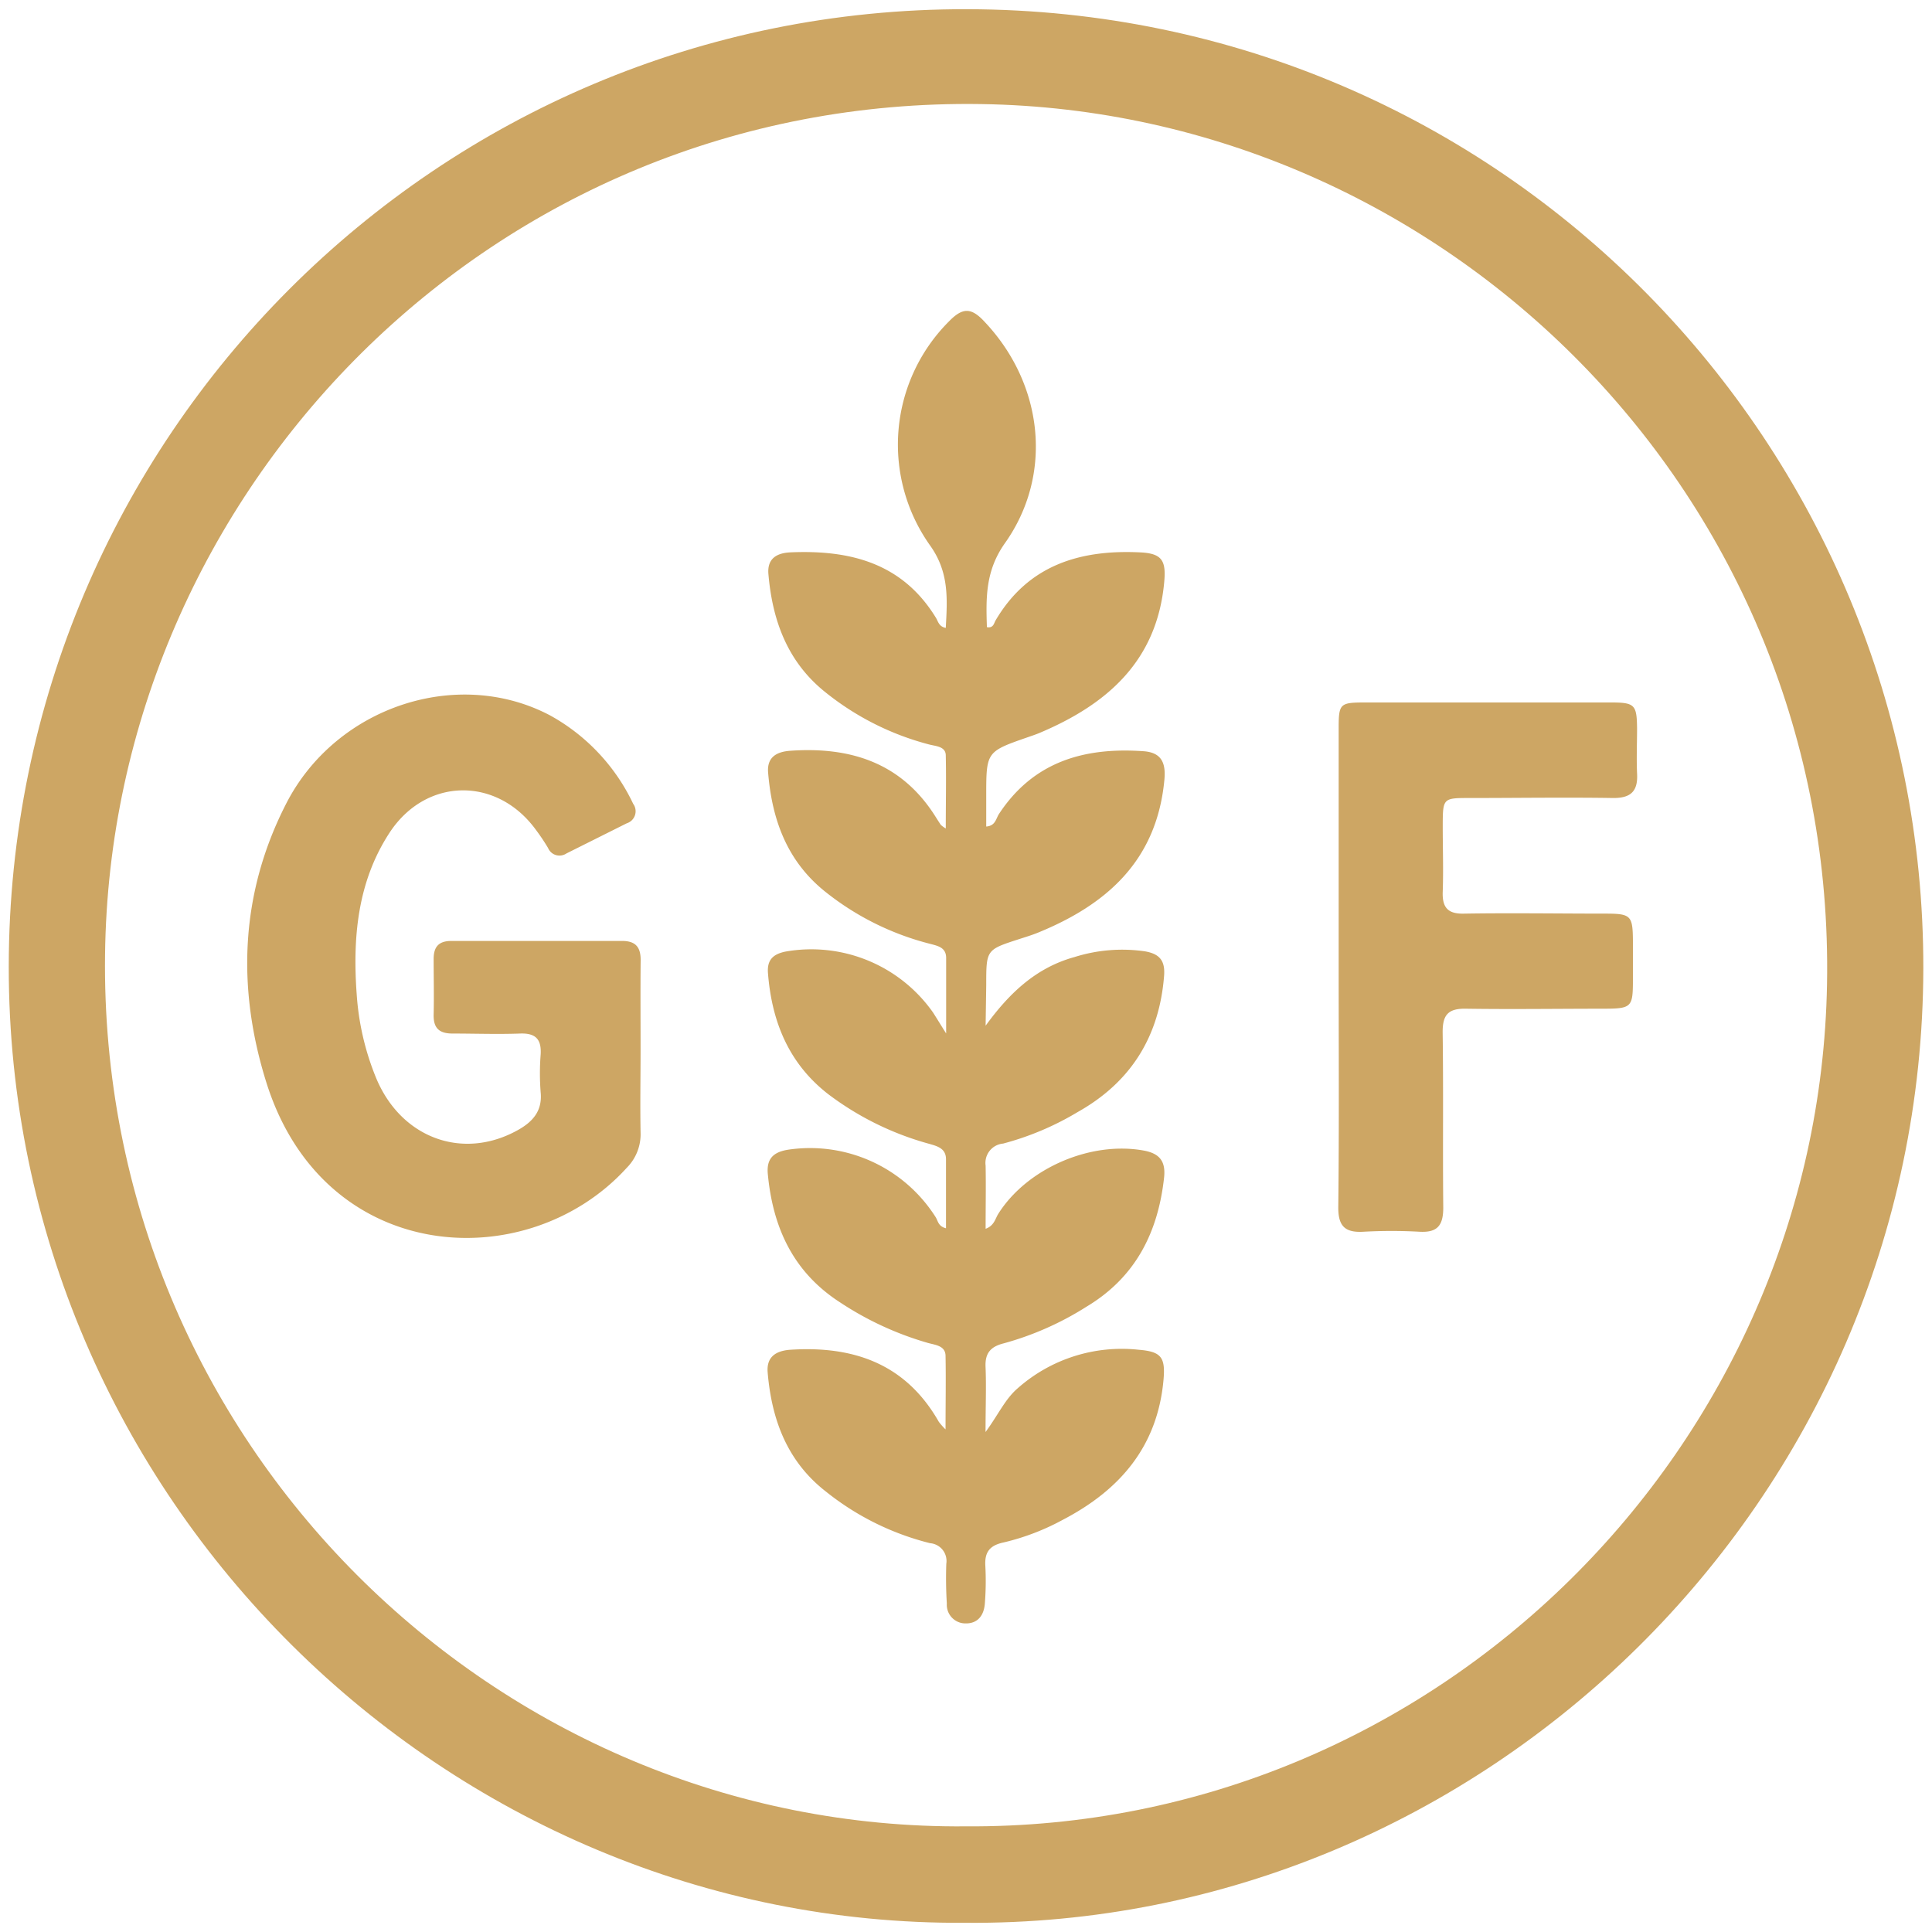
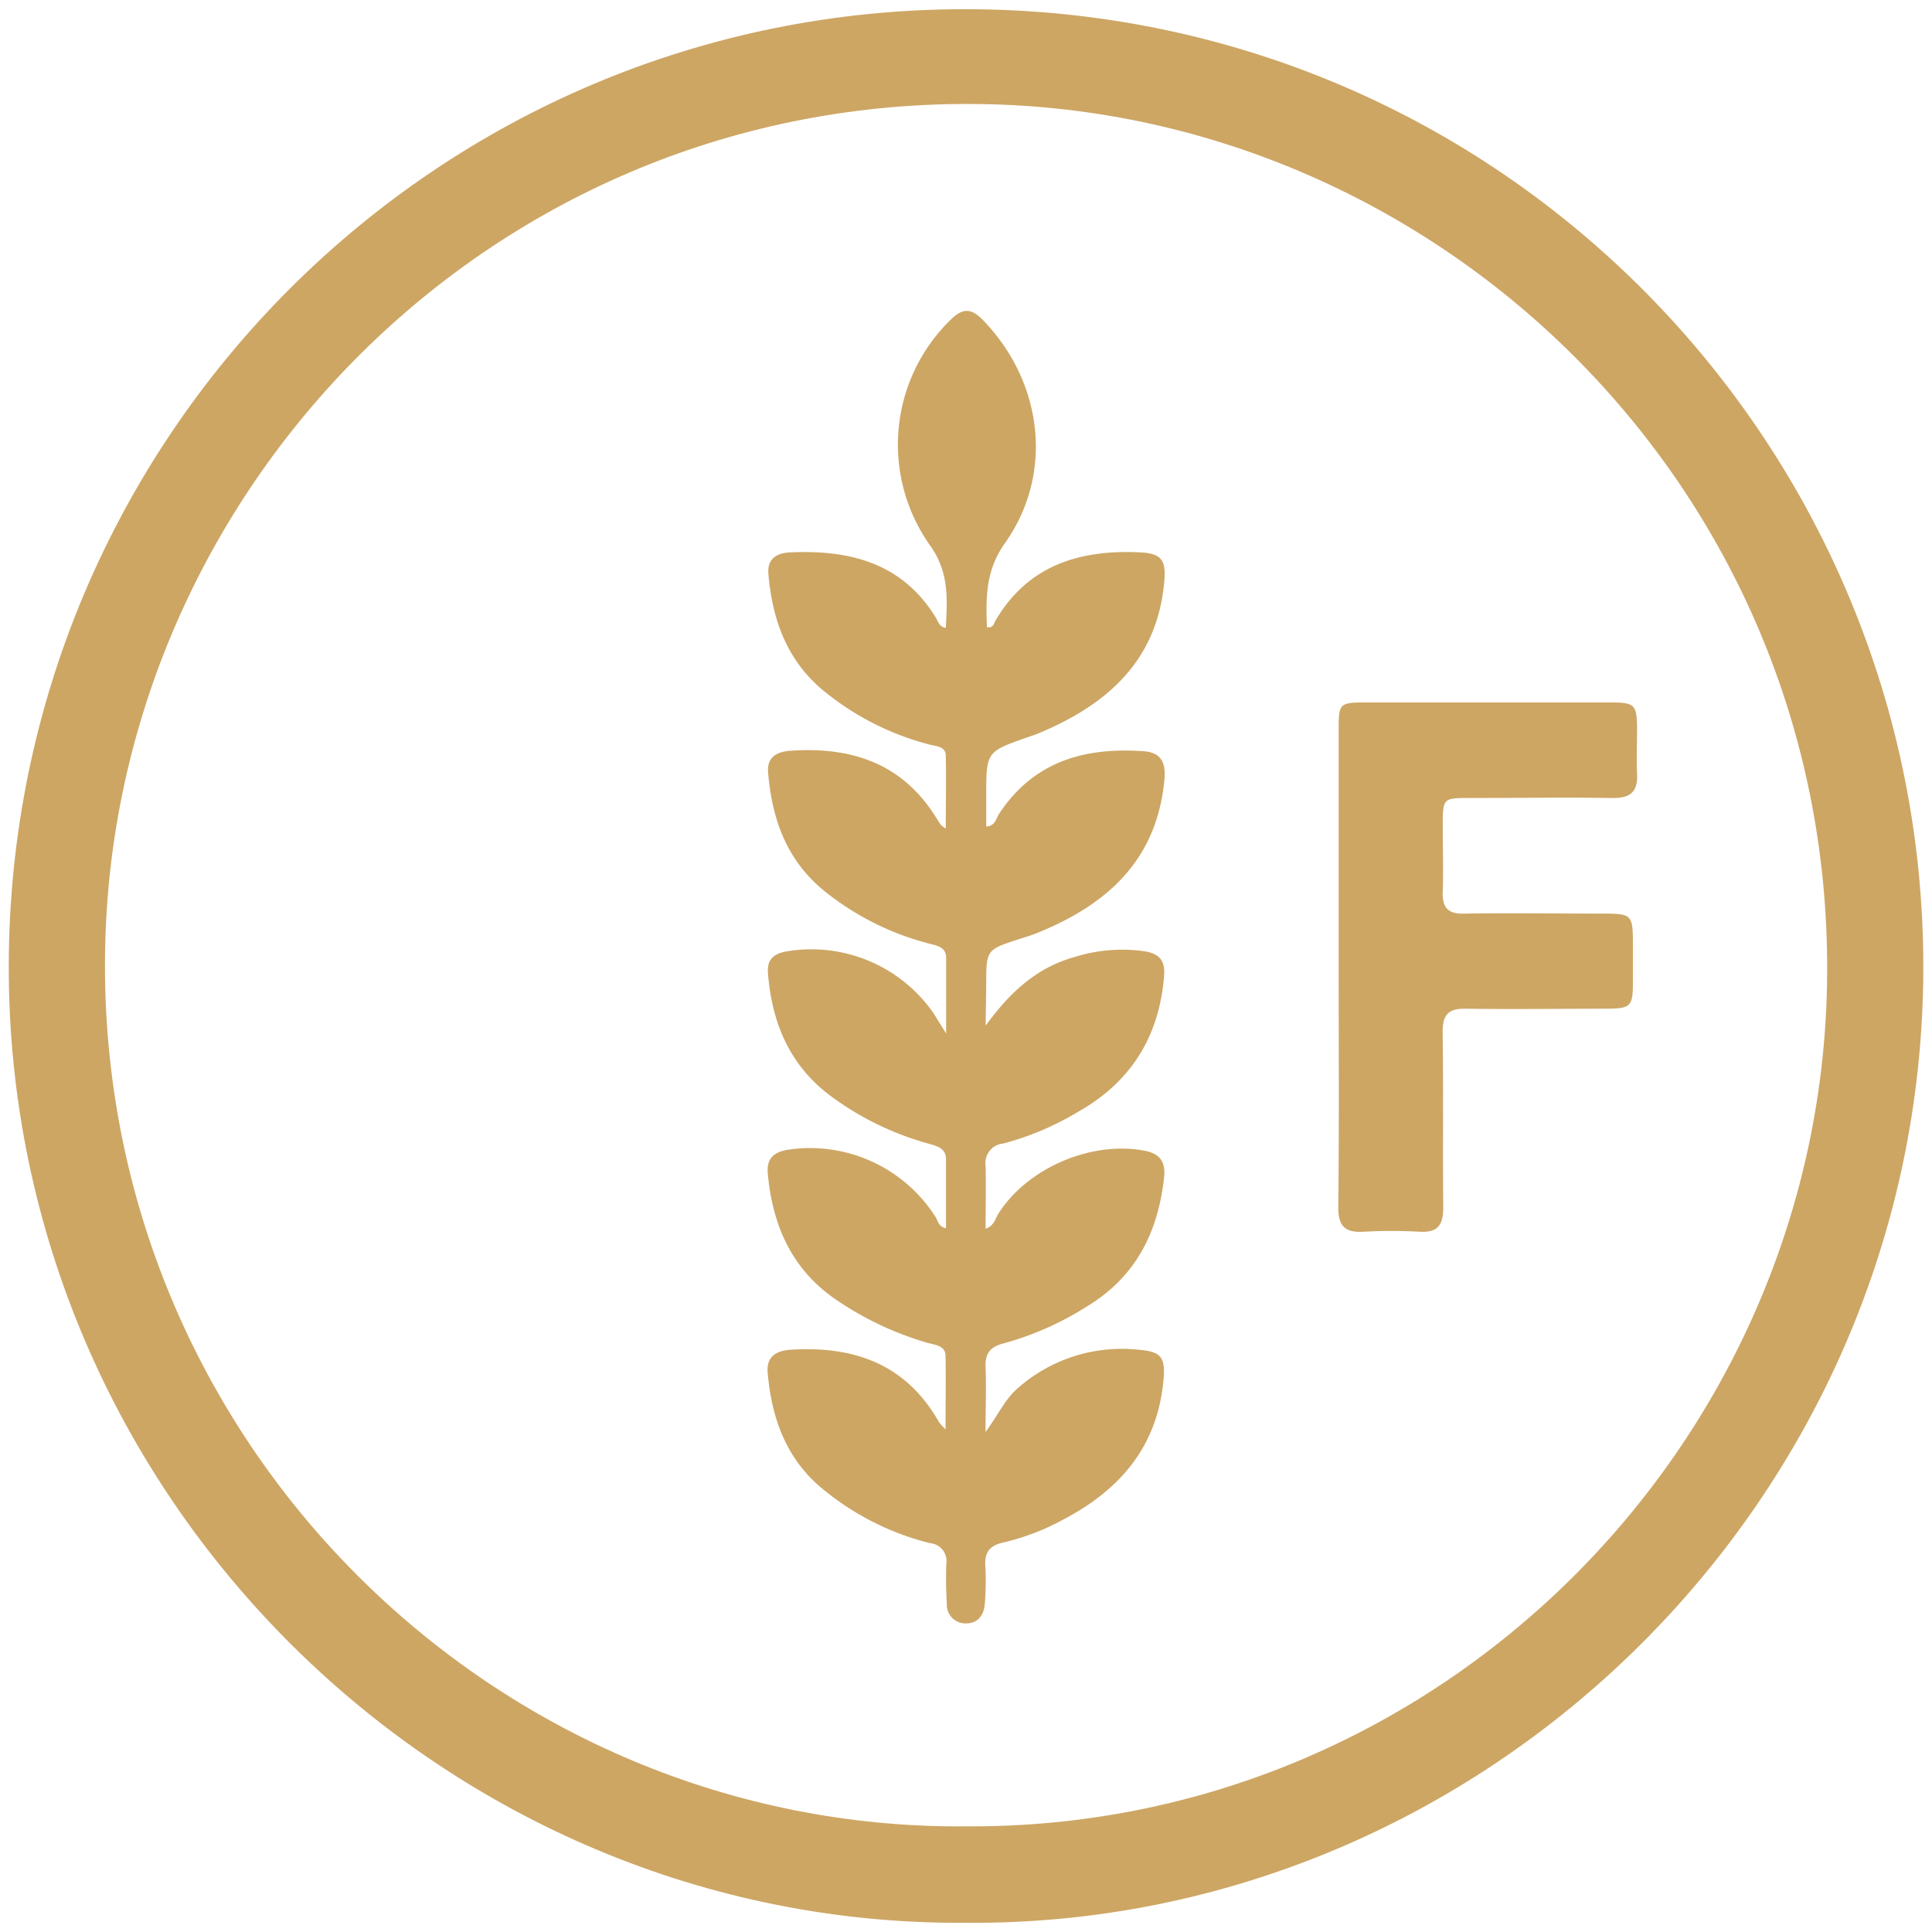
<svg xmlns="http://www.w3.org/2000/svg" id="Layer_1" data-name="Layer 1" viewBox="0 0 256 256">
  <defs>
    <style>.cls-1{fill:#cda664;}</style>
  </defs>
  <path class="cls-1" d="M127.85,254.78c-68.79.45-126.76-56.3-126.69-126.73.07-70,56.74-127,127-126.83,71,.13,126.82,57.89,126.69,127.12C254.71,198.81,196.6,255.39,127.85,254.78ZM128,242c62.4.39,113-50.28,114.09-111.59C243.27,65.52,191.27,14.7,130,13.79c-64.82-1-115.34,51.32-116.08,112.7C13.11,191.11,65.7,242.56,128,242Z" />
  <path class="cls-1" d="M130.6,135.91c3.16-4.35,6.71-7.7,11.79-9.1a21,21,0,0,1,9.34-.75c2,.35,2.66,1.31,2.52,3.22-.63,8.05-4.39,14.1-11.43,18.06a38.19,38.19,0,0,1-9.9,4.19,2.57,2.57,0,0,0-2.32,2.92c.05,2.71,0,5.42,0,8.37,1.16-.42,1.28-1.37,1.69-2,3.8-6,12.15-9.62,19.18-8.38,2.19.38,3,1.43,2.78,3.57-.8,7.29-3.77,13.22-10.26,17.12A40.42,40.42,0,0,1,133,178c-1.72.43-2.49,1.28-2.41,3.11.11,2.61,0,5.23,0,8.64,1.71-2.33,2.58-4.34,4.23-5.77a20.79,20.79,0,0,1,16.06-5.13c3,.24,3.56,1,3.29,4-.8,8.83-5.78,14.59-13.34,18.53a31.45,31.45,0,0,1-7.84,3c-1.8.38-2.53,1.24-2.43,3.06a37.78,37.78,0,0,1-.06,5c-.11,1.58-.92,2.73-2.64,2.67a2.47,2.47,0,0,1-2.4-2.64c-.11-1.75-.13-3.51-.07-5.26a2.37,2.37,0,0,0-2.15-2.73,35.93,35.93,0,0,1-13.79-6.83c-5.15-4-7.2-9.53-7.73-15.79-.17-2,1-2.83,2.86-3,8.42-.58,15.41,1.79,19.82,9.54a8.6,8.6,0,0,0,.89,1c0-3.55.06-6.64,0-9.72,0-1.37-1.35-1.46-2.32-1.73a42.17,42.17,0,0,1-11.66-5.38c-6.2-4-8.9-9.89-9.57-17-.18-1.93.63-2.87,2.57-3.21A19.71,19.71,0,0,1,124,161.31c.29.49.34,1.2,1.35,1.44,0-3.09,0-6.12,0-9.14,0-1.46-1.16-1.74-2.31-2.07a39.34,39.34,0,0,1-13.35-6.6c-5.2-4.06-7.43-9.6-7.93-16-.13-1.69.61-2.5,2.32-2.85a19.71,19.71,0,0,1,19.55,8.07c.46.71.9,1.45,1.74,2.78,0-3.76,0-6.86,0-10,0-1.41-1.1-1.6-2.14-1.88a36.66,36.66,0,0,1-14-7c-5-4.06-6.94-9.52-7.45-15.68-.18-2.12,1.22-2.78,2.94-2.9,7.86-.55,14.59,1.52,19.1,8.51.28.44.56.89.85,1.32a4.62,4.62,0,0,0,.65.47c0-3.42.07-6.55,0-9.67,0-1.22-1.33-1.23-2.23-1.47a36.65,36.65,0,0,1-13.74-6.93c-5-4-7-9.47-7.53-15.63-.19-2.12,1.17-2.81,2.92-2.89,7.86-.34,14.81,1.38,19.27,8.66.3.48.39,1.18,1.31,1.35.21-3.84.46-7.36-2.07-10.91a23.08,23.08,0,0,1,2.47-29.68c1.85-1.91,3-1.89,4.81.1,7.71,8.21,9.07,20.17,2.63,29.26-2.59,3.66-2.52,7.22-2.39,11.13.87.17.93-.53,1.16-.91,4.32-7.33,11.19-9.37,19.08-9,3,.13,3.54,1.09,3.24,4.09-1,10.38-7.62,16.1-16.56,19.86-.49.2-1,.37-1.49.54-5.52,1.92-5.52,1.92-5.52,7.84v4c1.2-.09,1.28-1,1.66-1.62,4.58-7,11.34-8.91,19.18-8.36,2.58.18,3,1.79,2.74,4.06-1.08,10.48-7.64,16.29-16.77,20-.82.33-1.66.58-2.49.85-4.32,1.4-4.32,1.4-4.32,6.08Z" />
-   <path class="cls-1" d="M84.88,139c0,3.68-.07,7.37,0,11.05a6.31,6.31,0,0,1-1.84,4.7c-13.16,14.47-40.15,13-47.76-11.36-3.93-12.56-3.44-25.11,2.69-37C44.57,93.62,60.65,88.33,72.9,94.8a26.15,26.15,0,0,1,11,11.71,1.67,1.67,0,0,1-.85,2.58l-8,4a1.64,1.64,0,0,1-2.43-.73,27.16,27.16,0,0,0-1.61-2.4c-5.14-7.07-14.54-7-19.38.36-4.27,6.52-4.92,13.94-4.36,21.5a35.31,35.31,0,0,0,2.56,11c3.31,8,11.51,11,18.81,6.91,2-1.12,3.24-2.57,3-5a32,32,0,0,1,0-5c.12-2-.64-2.86-2.73-2.78-3,.11-6,0-8.94,0-1.79,0-2.55-.73-2.51-2.51.06-2.45,0-4.91,0-7.36,0-1.64.68-2.4,2.36-2.4q11.31,0,22.61,0c1.83,0,2.48.86,2.46,2.59C84.85,131.14,84.88,135.09,84.88,139Z" />
  <path class="cls-1" d="M177.38,128.06q0-15.78,0-31.55c0-3.26.16-3.42,3.41-3.43q16.3,0,32.6,0c3.22,0,3.49.28,3.53,3.4,0,2-.09,4,0,6,.14,2.37-.83,3.29-3.22,3.26-6.31-.1-12.62,0-18.93,0-3.58,0-3.59,0-3.6,3.72,0,2.89.1,5.78,0,8.67-.09,2.16.71,3,2.88,2.93,6.22-.1,12.45,0,18.67,0,3.38,0,3.62.26,3.65,3.55,0,1.75,0,3.51,0,5.26,0,3.62-.18,3.78-3.94,3.79-6,0-12.09.09-18.13,0-2.46-.06-3.17.85-3.14,3.21.11,7.71,0,15.43.08,23.14,0,2.4-.79,3.34-3.18,3.2a66.93,66.93,0,0,0-7.36,0c-2.47.15-3.4-.72-3.37-3.29C177.45,149.27,177.38,138.66,177.38,128.06Z" />
</svg>